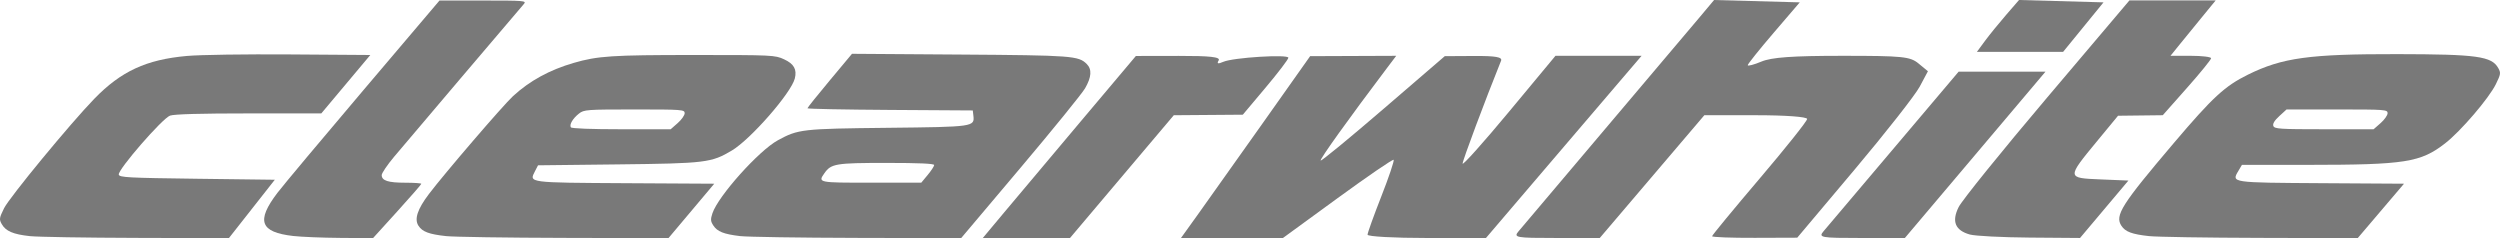
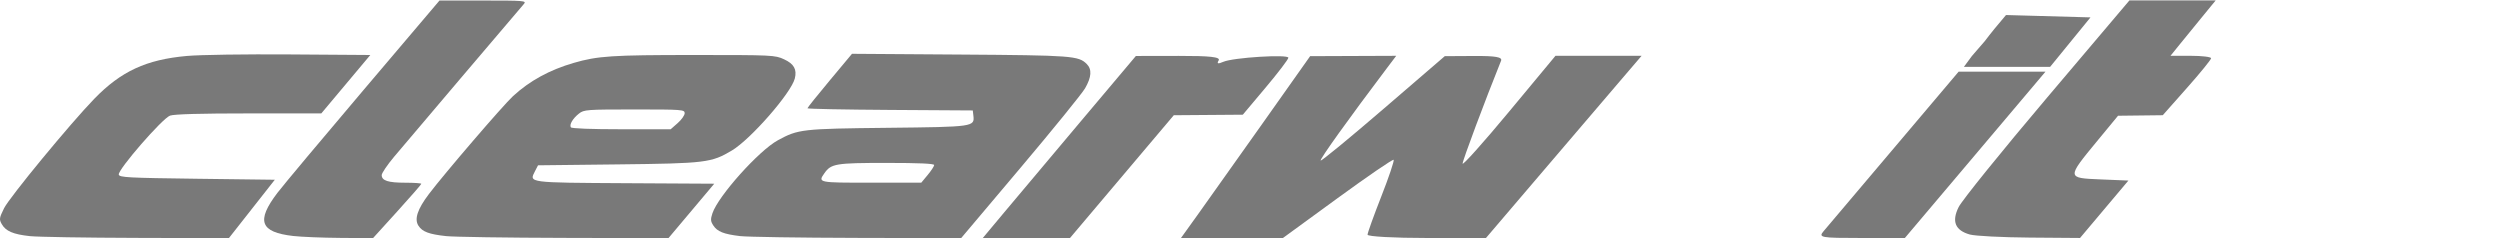
<svg xmlns="http://www.w3.org/2000/svg" xmlns:ns1="http://www.inkscape.org/namespaces/inkscape" xmlns:ns2="http://sodipodi.sourceforge.net/DTD/sodipodi-0.dtd" id="svg2" version="1.1" ns1:version="0.91 r13725" width="1588.121" height="151.293" viewBox="0 0 1588.121 151.293" ns2:docname="clearwhite-logo-web.svg">
  <defs id="defs6" />
  <ns2:namedview pagecolor="#ffffff" bordercolor="#666666" borderopacity="1" objecttolerance="10" gridtolerance="10" guidetolerance="10" ns1:pageopacity="0" ns1:pageshadow="2" ns1:window-width="1920" ns1:window-height="1016" id="namedview4" showgrid="false" showguides="false" ns1:snap-text-baseline="true" ns1:snap-page="true" ns1:snap-center="true" fit-margin-top="0" fit-margin-left="0" fit-margin-right="0" fit-margin-bottom="0" ns1:zoom="0.39749216" ns1:cx="1306.3129" ns1:cy="351.19532" ns1:window-x="-4" ns1:window-y="-4" ns1:window-maximized="1" ns1:current-layer="svg2" />
  <path style="fill:#000000" d="" id="path4146" ns1:connector-curvature="0" />
  <path style="fill:#000000;fill-opacity:1" d="" id="path4144" ns1:connector-curvature="0" />
  <path style="fill:#000000" d="" id="path4142" ns1:connector-curvature="0" />
  <path style="fill:#000000" d="" id="path4140" ns1:connector-curvature="0" />
-   <path style="fill:#000000" d="" id="path4138" ns1:connector-curvature="0" />
  <path style="opacity:1;fill:#000000;fill-opacity:0.526;fill-rule:evenodd;stroke:none;stroke-width:0;stroke-linecap:butt;stroke-linejoin:miter;stroke-miterlimit:9.9;stroke-dasharray:none;stroke-dashoffset:0;stroke-opacity:1" d="m 760.616,136.718 c 5.717,-7.956 24.176,-33.946 41.02,-57.754 l 30.625,-43.289 27.343,-0.108 27.343,-0.108 -6.181,8.176 c -23.625,31.251 -42.58,57.694 -41.837,58.361 0.483,0.433 18.426,-14.311 39.873,-32.765 l 38.994,-33.553 18.509,-0.11 c 13.838,-0.082 18.189,0.684 17.242,3.035 -10.293,25.549 -24.429,63.341 -24.429,65.308 0,1.4 13.274,-13.429 29.497,-32.954 l 29.497,-35.499 27.356,0 27.356,0 -12.383,14.466 c -6.811,7.956 -29.055,33.994 -49.432,57.863 l -37.048,43.397 -37.611,0 c -20.686,0 -37.611,-0.937 -37.611,-2.083 0,-1.145 3.938,-12.113 8.751,-24.373 4.813,-12.26 8.335,-22.707 7.826,-23.216 -0.509,-0.509 -16.54,10.459 -35.625,24.373 l -34.7,25.299 -32.385,0 -32.385,0 10.395,-14.466 z" id="path4168" ns1:connector-curvature="0" />
  <path style="opacity:1;fill:#000000;fill-opacity:0.526;fill-rule:evenodd;stroke:none;stroke-width:0;stroke-linecap:butt;stroke-linejoin:miter;stroke-miterlimit:9.9;stroke-dasharray:none;stroke-dashoffset:0;stroke-opacity:1" d="m 637.727,135.146 c 7.369,-8.821 29.248,-34.837 48.619,-57.813 l 35.221,-41.775 27.193,-0.05 c 20.131,-0.037 26.721,0.715 25.374,2.894 -1.293,2.092 -0.426,2.339 2.996,0.856 6.256,-2.712 41.294,-4.891 41.294,-2.568 0,0.98 -6.51,9.518 -14.466,18.975 l -14.466,17.194 -21.921,0.168 -21.921,0.168 -32.969,38.994 -32.969,38.994 -27.692,0 -27.692,0 13.398,-16.038 z" id="path4170" ns1:connector-curvature="0" />
-   <path style="opacity:1;fill:#000000;fill-opacity:0.526;fill-rule:evenodd;stroke:none;stroke-width:0;stroke-linecap:butt;stroke-linejoin:miter;stroke-miterlimit:9.9;stroke-dasharray:none;stroke-dashoffset:0;stroke-opacity:1" d="M 964.79,146.781 C 975.968,133.647 1070.261,22.183 1078.806,12.001 l 10.063,-11.99 27.215,0.742 27.215,0.742 -16.523,19.278 c -9.088,10.603 -16.523,19.885 -16.523,20.627 0,0.742 3.926,-0.292 8.724,-2.297 6.452,-2.696 19.812,-3.645 51.295,-3.645 38.484,0 43.14,0.471 48.509,4.901 l 5.939,4.901 -5.232,9.792 c -2.878,5.386 -21.557,29.176 -41.51,52.867 l -36.278,43.075 -27.045,0.094 c -14.874,0.052 -27.044,-0.413 -27.044,-1.033 0,-0.62 13.585,-17.094 30.189,-36.609 16.604,-19.515 30.189,-36.555 30.189,-37.867 0,-1.381 -13.749,-2.386 -32.651,-2.386 l -32.651,0 -33.215,38.994 -33.215,38.994 -27.608,0 c -26.043,0 -27.395,-0.249 -23.861,-4.403 z" id="path4172" ns1:connector-curvature="0" />
  <path style="opacity:1;fill:#000000;fill-opacity:0.526;fill-rule:evenodd;stroke:none;stroke-width:0;stroke-linecap:butt;stroke-linejoin:miter;stroke-miterlimit:9.9;stroke-dasharray:none;stroke-dashoffset:0;stroke-opacity:1" d="m 1158.499,146.781 c 2.058,-2.421 22.186,-26.195 44.73,-52.831 l 40.989,-48.429 27.583,0 27.583,0 -5.884,6.979 c -3.236,3.838 -23.335,27.613 -44.664,52.831 l -38.779,45.852 -27.649,0 c -26.081,0 -27.437,-0.25 -23.908,-4.403 z" id="path4174" ns1:connector-curvature="0" />
-   <path style="opacity:1;fill:#000000;fill-opacity:0.526;fill-rule:evenodd;stroke:none;stroke-width:0;stroke-linecap:butt;stroke-linejoin:miter;stroke-miterlimit:9.9;stroke-dasharray:none;stroke-dashoffset:0;stroke-opacity:1" d="m 1260.929,26.024 c 2.807,-3.805 8.828,-11.217 13.379,-16.471 L 1282.584,0 l 26.836,0.748 26.836,0.748 -12.833,15.724 -12.833,15.724 -27.382,0 -27.383,0 5.104,-6.918 z" id="path4176" ns1:connector-curvature="0" />
+   <path style="opacity:1;fill:#000000;fill-opacity:0.526;fill-rule:evenodd;stroke:none;stroke-width:0;stroke-linecap:butt;stroke-linejoin:miter;stroke-miterlimit:9.9;stroke-dasharray:none;stroke-dashoffset:0;stroke-opacity:1" d="m 1260.929,26.024 c 2.807,-3.805 8.828,-11.217 13.379,-16.471 l 26.836,0.748 26.836,0.748 -12.833,15.724 -12.833,15.724 -27.382,0 -27.383,0 5.104,-6.918 z" id="path4176" ns1:connector-curvature="0" />
  <path style="opacity:1;fill:#000000;fill-opacity:0.526;fill-rule:evenodd;stroke:none;stroke-width:0;stroke-linecap:butt;stroke-linejoin:miter;stroke-miterlimit:9.9;stroke-dasharray:none;stroke-dashoffset:0;stroke-opacity:1" d="m 1251.375,148.989 c -9.362,-2.62 -11.698,-8.322 -7.148,-17.444 2.147,-4.303 27.441,-35.608 56.21,-69.566 l 52.307,-61.742 27.397,0 27.397,0 -8.388,10.227 c -4.613,5.625 -11.08,13.55 -14.37,17.61 l -5.983,7.383 12.901,0 c 7.096,0 12.901,0.698 12.901,1.55 0,0.853 -6.909,9.343 -15.354,18.868 l -15.354,17.318 -14.207,0.169 -14.207,0.169 -13.23,16.036 c -19.401,23.516 -19.401,23.514 1.834,24.392 l 17.985,0.744 -15.366,18.239 -15.366,18.239 -31.954,-0.251 c -17.575,-0.138 -34.677,-1.013 -38.005,-1.944 z" id="path4178" ns1:connector-curvature="0" />
-   <path style="opacity:1;fill:#000000;fill-opacity:0.526;fill-rule:evenodd;stroke:none;stroke-width:0;stroke-linecap:butt;stroke-linejoin:miter;stroke-miterlimit:9.9;stroke-dasharray:none;stroke-dashoffset:0;stroke-opacity:1" d="m 1365.142,149.989 c -10.84,-1.185 -15.026,-2.751 -17.516,-6.552 -4.31,-6.578 0,-13.386 33.419,-52.728 24.616,-28.983 32.304,-36.067 46.991,-43.301 21.848,-10.761 38.975,-13.109 94.971,-13.02 50.61,0.081 59.805,1.355 64.02,8.876 1.701,3.035 1.581,3.837 -1.526,10.188 -4.393,8.979 -22.318,29.896 -32.203,37.577 -15.629,12.145 -25.296,13.668 -86.94,13.7 l -42.182,0.022 -2.264,3.832 c -4.43,7.5 -4.933,7.426 52.989,7.79 l 52.241,0.328 -14.72,17.296 -14.72,17.296 -61.878,-0.171 c -34.033,-0.094 -65.84,-0.604 -70.683,-1.134 z M 1512.271,78.205 c 2.446,-2.147 4.446,-4.977 4.446,-6.289 0,-2.28 -1.423,-2.385 -32.095,-2.385 l -32.094,0 -4.593,4.209 c -3.116,2.856 -4.336,4.878 -3.795,6.289 0.713,1.858 4.153,2.08 32.241,2.08 l 31.443,0 4.446,-3.904 z" id="path4180" ns1:connector-curvature="0" />
  <path style="opacity:1;fill:#000000;fill-opacity:0.526;fill-rule:evenodd;stroke:none;stroke-width:0;stroke-linecap:butt;stroke-linejoin:miter;stroke-miterlimit:9.9;stroke-dasharray:none;stroke-dashoffset:0;stroke-opacity:1" d="m 470.156,149.983 c -10.462,-1.254 -14.46,-2.841 -17.029,-6.762 -1.74,-2.656 -1.83,-3.869 -0.567,-7.696 3.612,-10.945 29.486,-39.839 41.559,-46.41 12.991,-7.071 15.261,-7.328 69.749,-7.923 54.989,-0.6 55.299,-0.645 54.463,-7.821 L 617.958,70.159 565.441,69.831 c -28.884,-0.181 -52.517,-0.651 -52.517,-1.045 0,-0.394 6.368,-8.342 14.151,-17.662 l 14.151,-16.945 68.555,0.48 c 71.469,0.501 75.357,0.791 80.586,6.021 3.366,3.366 3.029,8.282 -1.056,15.387 -1.908,3.319 -20.411,26.102 -41.117,50.63 l -37.648,44.596 -66.107,-0.165 c -36.359,-0.091 -69.786,-0.606 -74.283,-1.145 z M 589.341,111.103 c 2.248,-2.708 4.088,-5.528 4.088,-6.267 0,-0.914 -9.652,-1.342 -30.252,-1.342 -32.367,0 -35.221,0.474 -39.485,6.562 -4.198,5.993 -4.073,6.018 29.798,5.994 l 31.762,-0.023 4.088,-4.924 z" id="path4182" ns1:connector-curvature="0" />
  <path style="opacity:1;fill:#000000;fill-opacity:0.526;fill-rule:evenodd;stroke:none;stroke-width:0;stroke-linecap:butt;stroke-linejoin:miter;stroke-miterlimit:9.9;stroke-dasharray:none;stroke-dashoffset:0;stroke-opacity:1" d="m 283.36,149.989 c -10.84,-1.185 -15.026,-2.751 -17.516,-6.552 -2.759,-4.21 -0.692,-10.517 6.607,-20.159 9.757,-12.891 47.202,-56.482 53.457,-62.23 10.585,-9.729 23.215,-16.637 38.586,-21.104 15.152,-4.404 24.288,-5.005 76.102,-5.005 50.319,0 51.717,0.067 57.501,2.739 6.279,2.901 8.251,6.43 6.806,12.184 -2.305,9.184 -27.968,38.551 -39.951,45.717 -13.025,7.79 -16.537,8.219 -72.506,8.855 l -50.664,0.576 -1.931,3.735 c -3.824,7.395 -4.769,7.269 57.454,7.63 l 56.425,0.327 -14.559,17.296 -14.559,17.296 -66.223,-0.171 c -36.423,-0.094 -70.186,-0.604 -75.029,-1.134 z M 430.489,78.205 c 2.446,-2.147 4.446,-4.977 4.446,-6.289 0,-2.279 -1.42,-2.385 -31.906,-2.385 -30.399,0 -32.063,0.123 -35.229,2.613 -3.921,3.084 -6.245,7.005 -5.177,8.734 0.464,0.751 13.002,1.232 32.091,1.232 l 31.329,0 4.446,-3.904 z" id="path4184" ns1:connector-curvature="0" />
  <path style="opacity:1;fill:#000000;fill-opacity:0.526;fill-rule:evenodd;stroke:none;stroke-width:0;stroke-linecap:butt;stroke-linejoin:miter;stroke-miterlimit:9.9;stroke-dasharray:none;stroke-dashoffset:0;stroke-opacity:1" d="m 186.192,149.906 c -20.963,-2.439 -23.557,-9.521 -10.009,-27.333 3.601,-4.734 28.249,-34.171 54.773,-65.417 l 48.227,-56.81 27.756,0 c 26.32,0 27.658,0.114 25.854,2.201 -5.506,6.373 -75.784,89.102 -82.477,97.091 -4.31,5.144 -7.837,10.36 -7.837,11.591 0,3.529 4.073,4.842 15.012,4.842 5.58,0 10.146,0.318 10.146,0.707 0,0.389 -6.908,8.314 -15.351,17.61 l -15.351,16.903 -20.814,-0.163 c -11.448,-0.09 -24.916,-0.64 -29.93,-1.224 z" id="path4186" ns1:connector-curvature="0" />
  <path style="opacity:1;fill:#000000;fill-opacity:0.526;fill-rule:evenodd;stroke:none;stroke-width:0;stroke-linecap:butt;stroke-linejoin:miter;stroke-miterlimit:9.9;stroke-dasharray:none;stroke-dashoffset:0;stroke-opacity:1" d="M 19.042,150.006 C 8.433,148.888 3.613,146.829 1.096,142.338 -0.604,139.305 -0.486,138.509 2.589,132.275 5.994,125.372 44.696,78.422 59.878,62.778 76.862,45.276 92.933,37.839 118.727,35.543 c 8.469,-0.754 36.95,-1.173 65.73,-0.967 l 50.786,0.363 -15.565,18.552 -15.565,18.552 -46.04,0.002 c -30.495,0.001 -47.392,0.473 -50.046,1.399 -4.828,1.683 -33.185,34.287 -32.575,37.455 0.349,1.814 5.645,2.097 49.756,2.659 l 49.365,0.629 -14.598,18.554 -14.598,18.554 -58.684,-0.171 c -32.276,-0.094 -62.719,-0.596 -67.65,-1.116 z" id="path4188" ns1:connector-curvature="0" />
</svg>